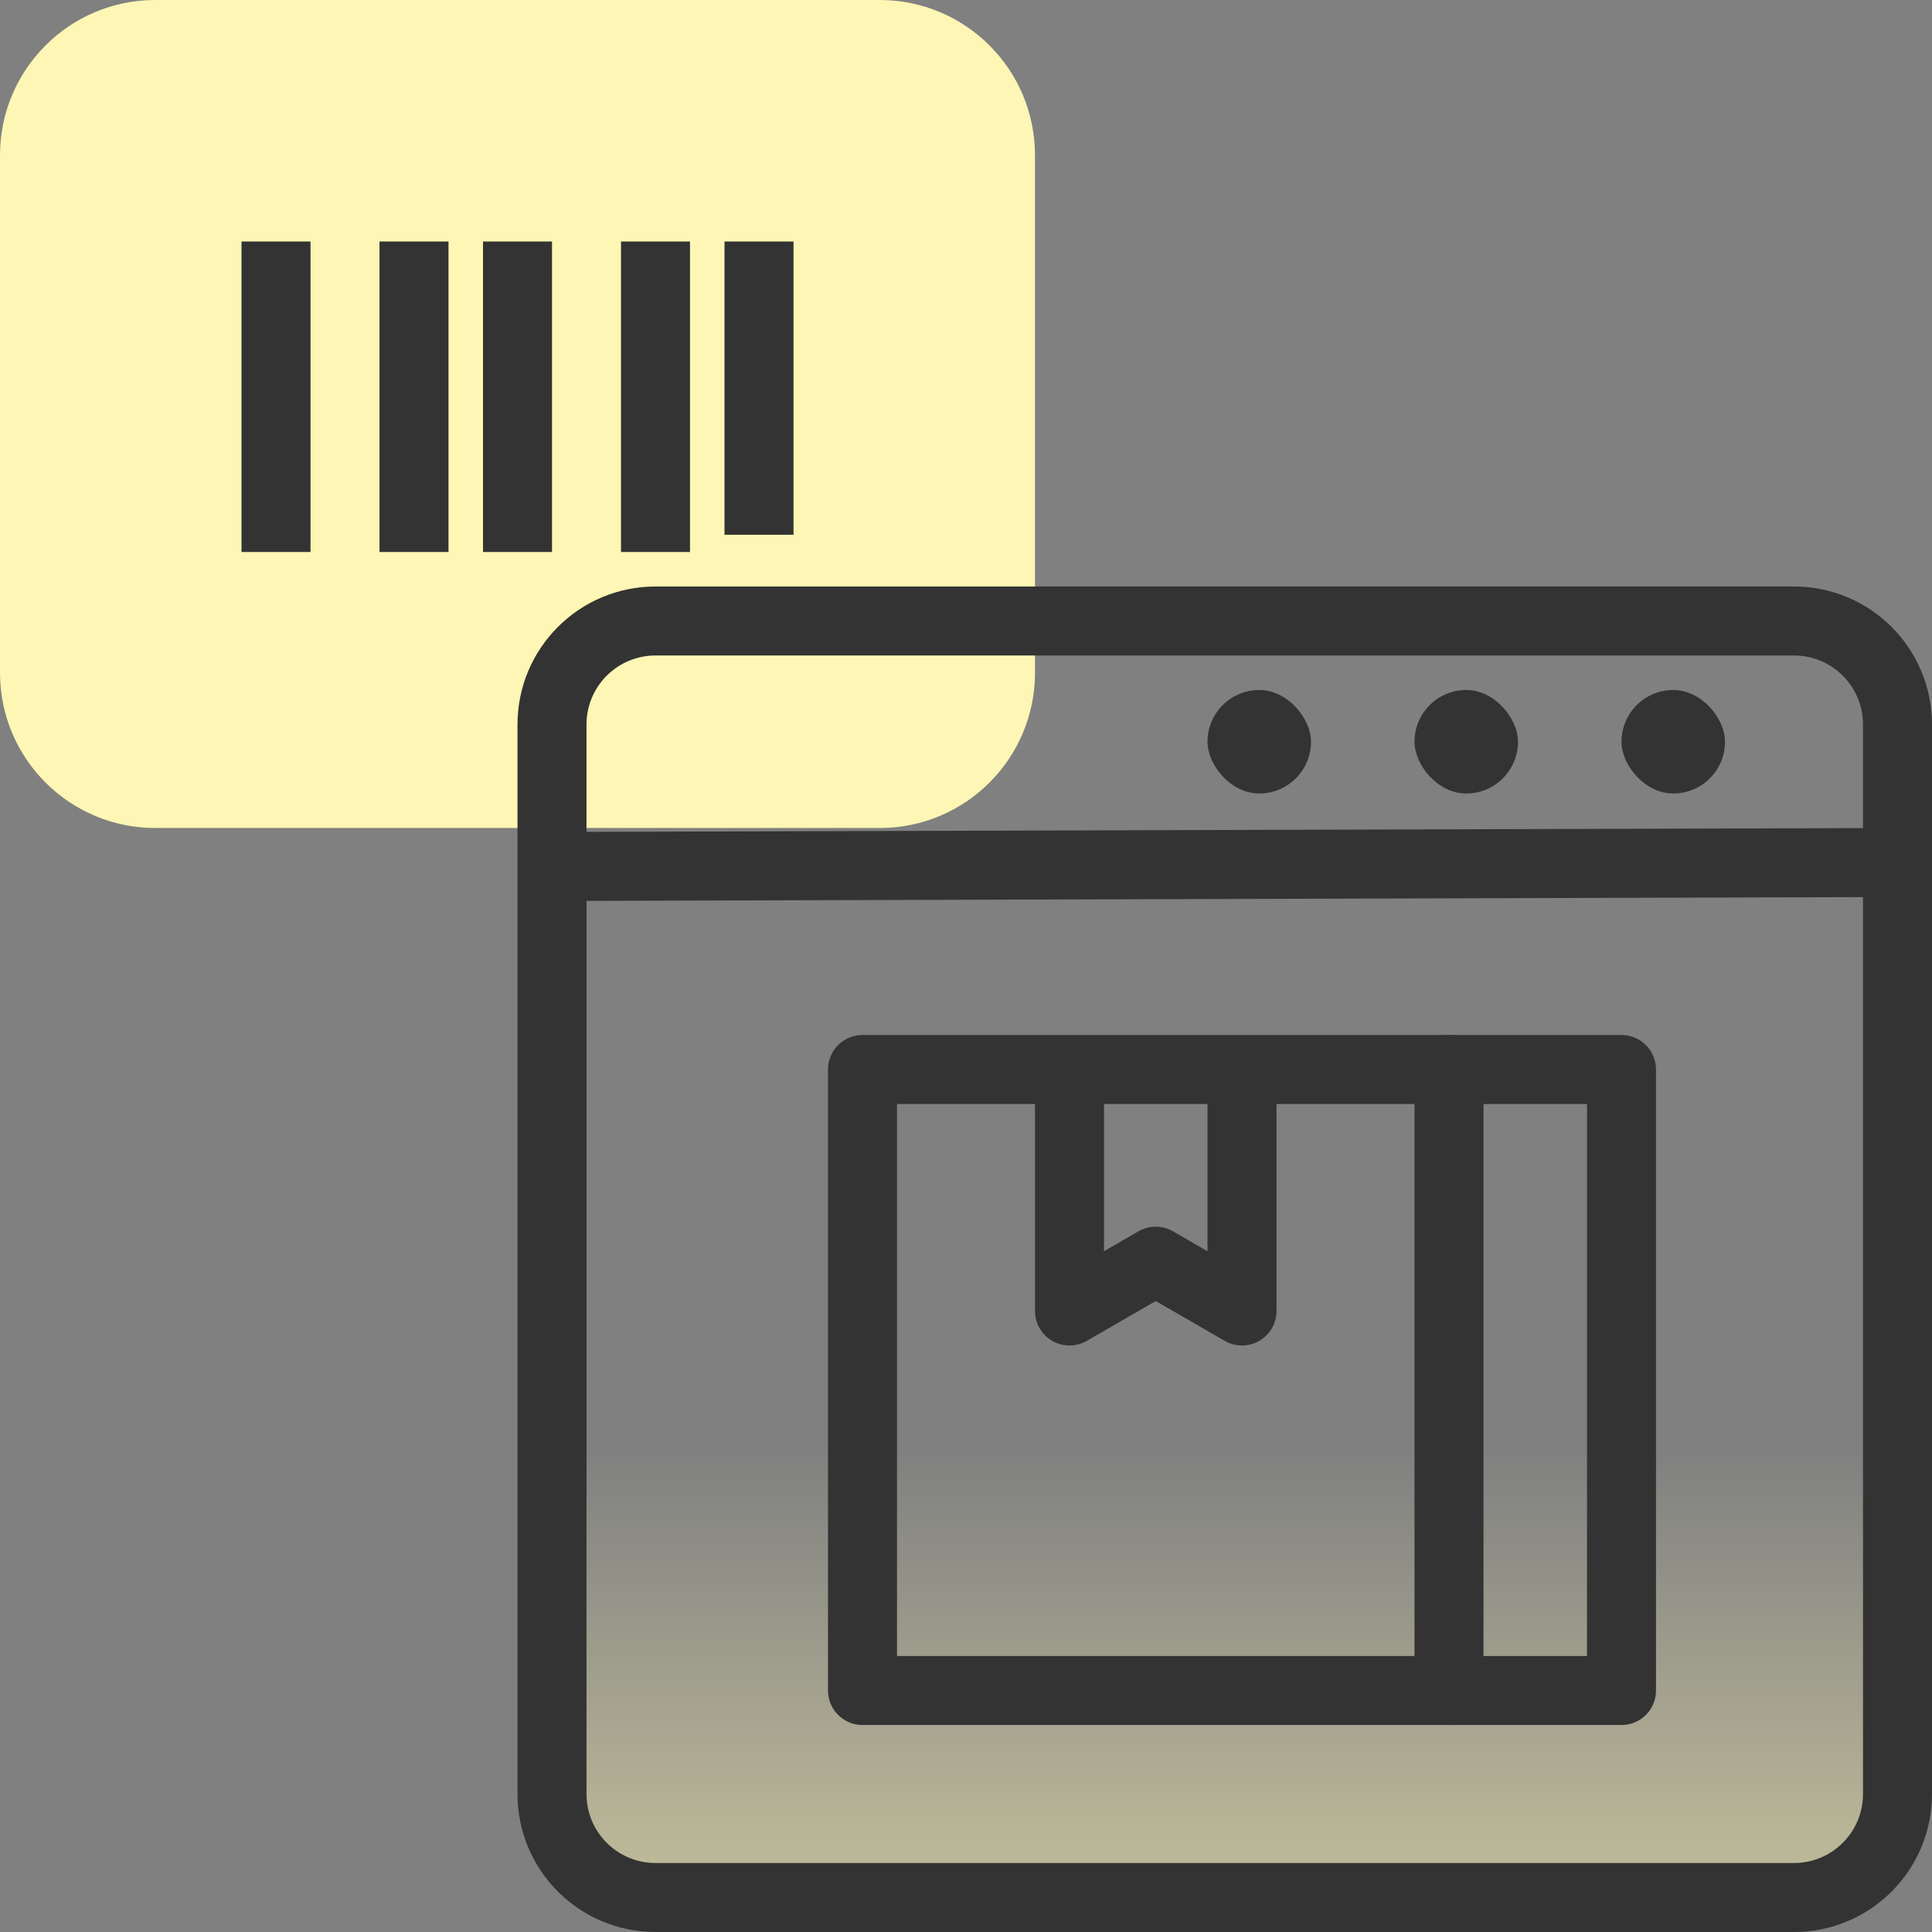
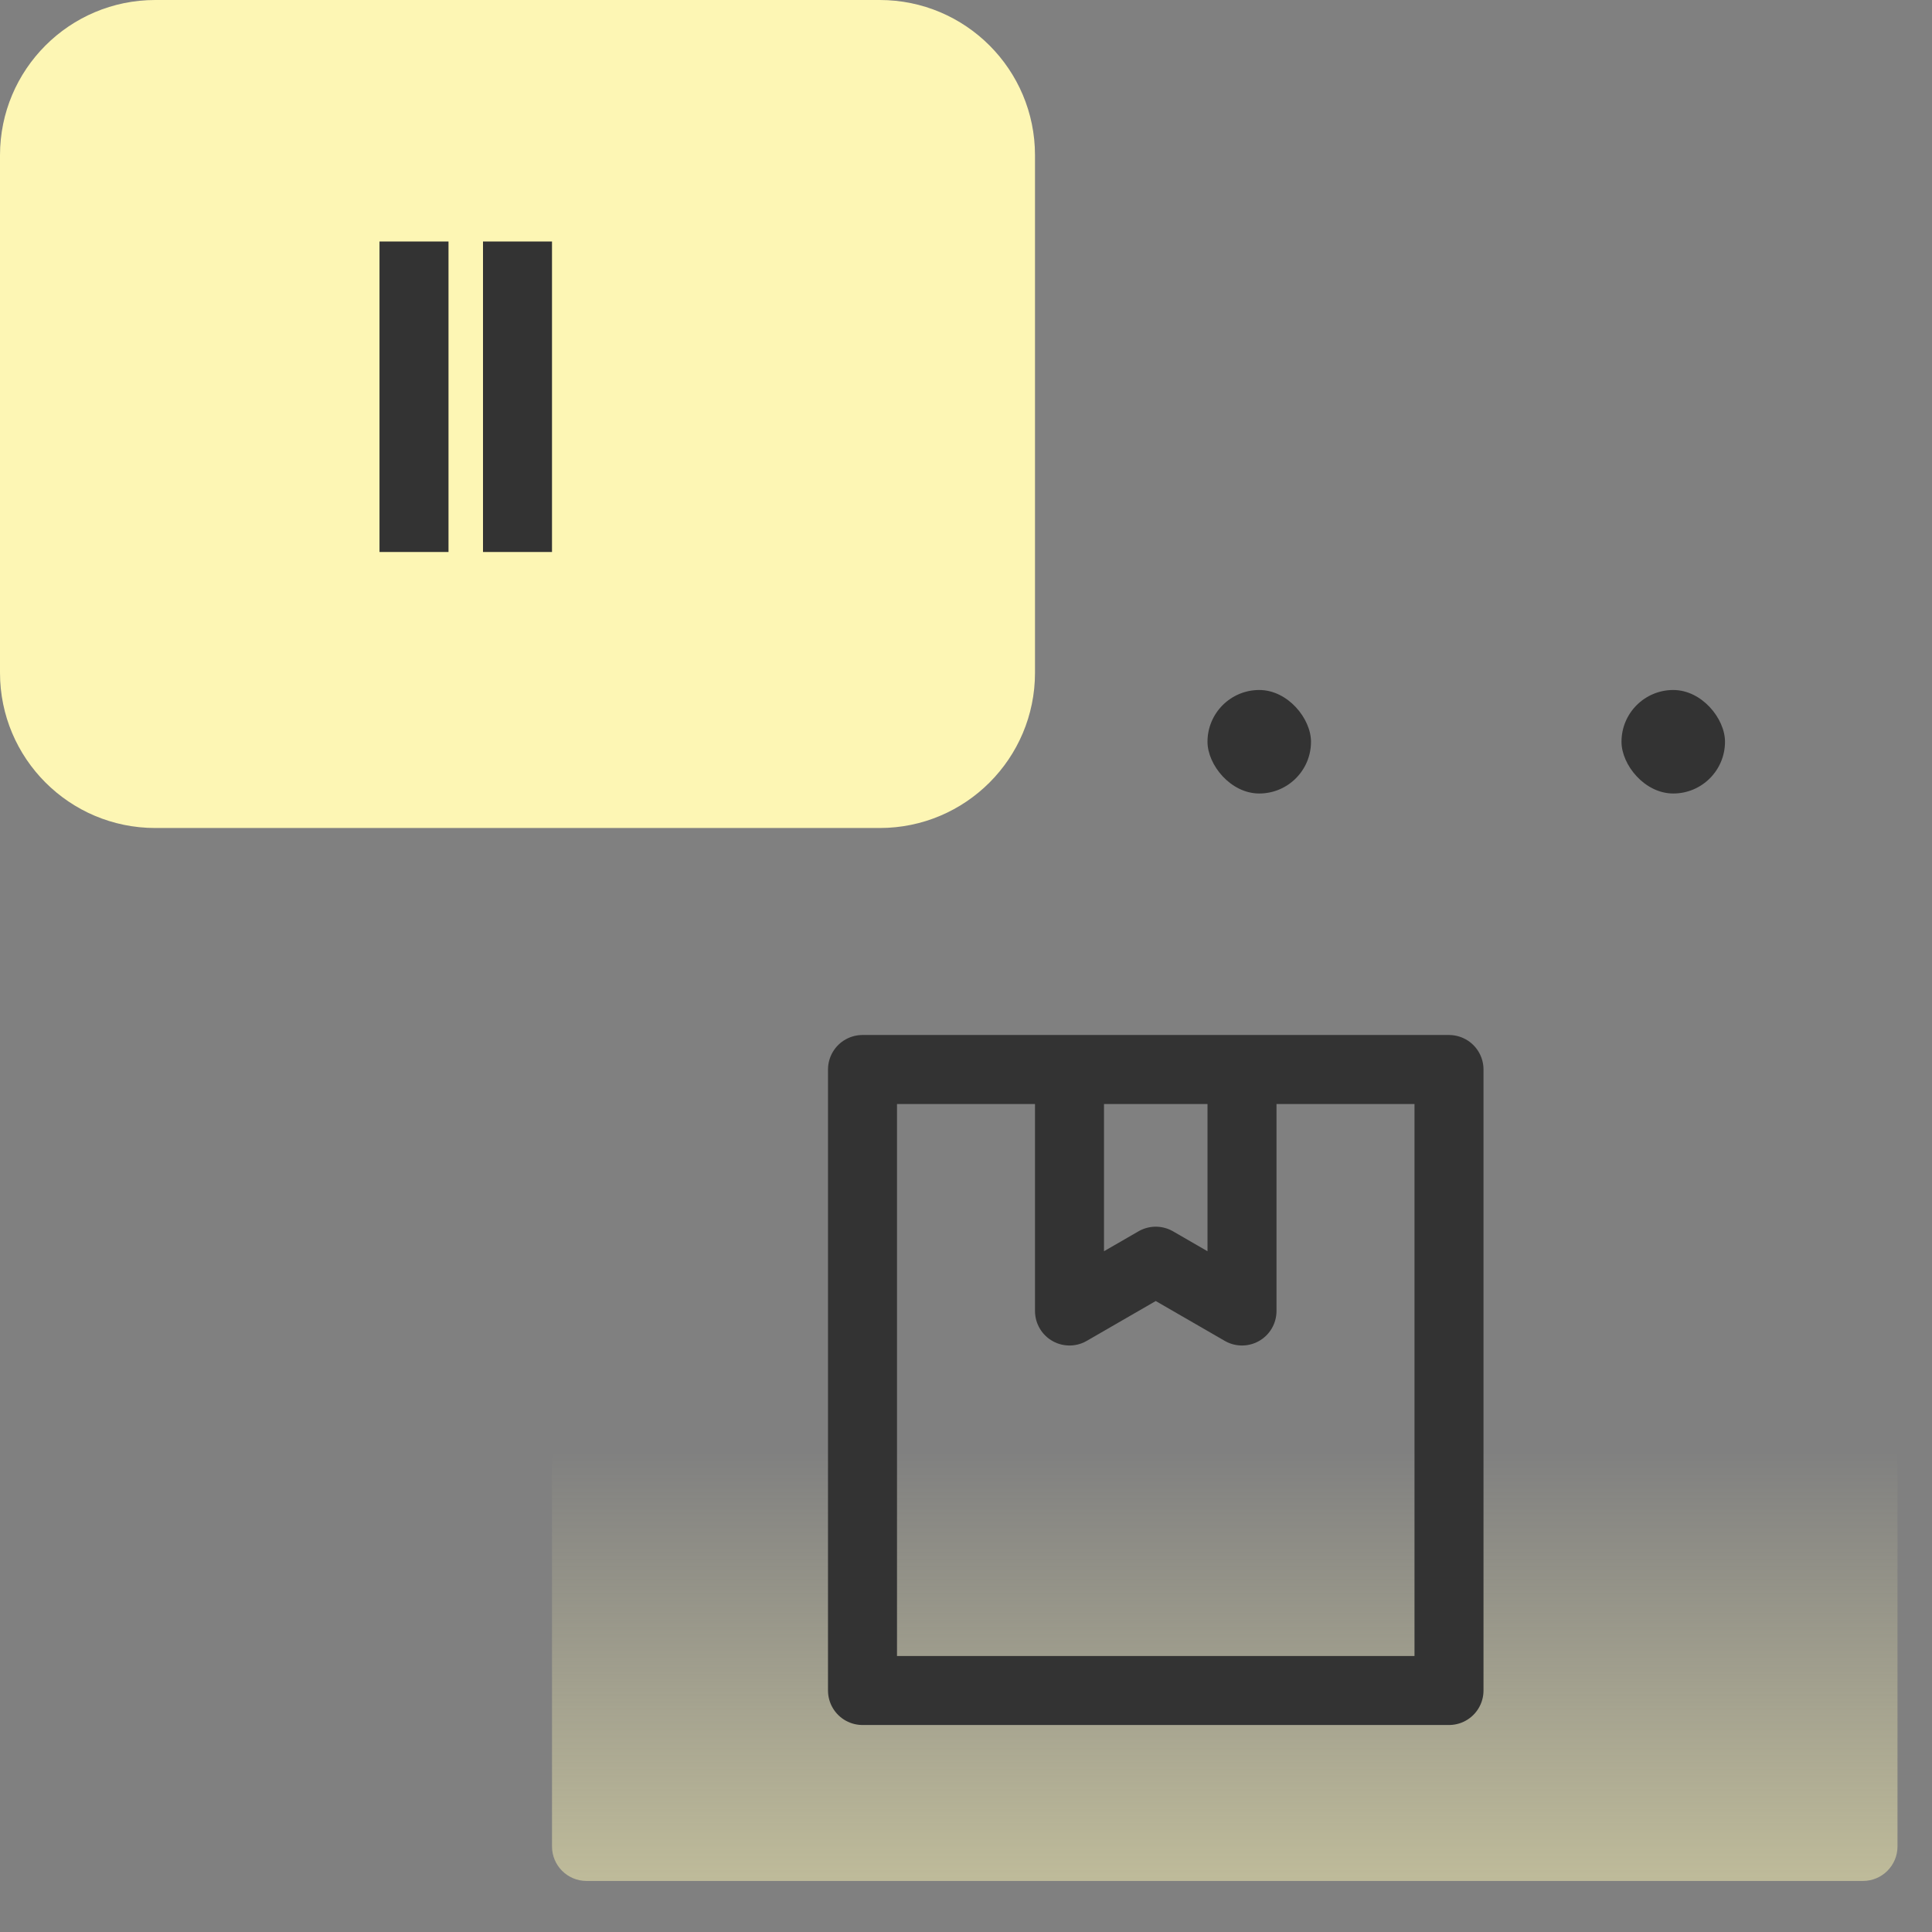
<svg xmlns="http://www.w3.org/2000/svg" width="56" height="56" viewBox="0 0 56 56" fill="none">
  <rect x="0" y="0" width="56" height="56" fill="#808080" stroke="none" />
  <path d="M30 19.5V4.5C30 2.015 27.985 0 25.5 0H4.5C2.015 0 0 2.015 0 4.5V19.5C0 21.985 2.015 24 4.5 24H25.5C27.985 24 30 21.985 30 19.5Z" fill="#FDF6B4" />
-   <path d="M8 16V7M22 15.5V7" stroke="#333333" stroke-width="2" />
  <path d="M15 16V7" stroke="#333333" stroke-width="2" />
-   <path d="M19 16V7" stroke="#333333" stroke-width="2" />
  <path d="M12 16V7" stroke="#333333" stroke-width="2" />
  <path d="M17 18.054H54C54.552 18.054 55 18.502 55 19.054V53.52C55 54.072 54.552 54.52 54 54.52H17C16.448 54.52 16 54.072 16 53.52V19.054C16 18.502 16.448 18.054 17 18.054Z" fill="url(#paint0_linear_2018_161183)" />
  <rect x="35" y="20" width="3" height="3" rx="1.5" fill="#333333" />
  <rect x="47" y="20" width="3" height="3" rx="1.5" fill="#333333" />
-   <rect x="41" y="20" width="3" height="3" rx="1.5" fill="#333333" />
-   <path d="M55 25V21C55 19.343 53.657 18 52 18H19C17.343 18 16 19.343 16 21L16 25.115M55 25L16 25.115M55 25V52C55 53.657 53.657 55 52 55H19C17.343 55 16 53.657 16 52L16 25.115" stroke="#333333" stroke-width="2" stroke-linecap="round" stroke-linejoin="round" />
  <path d="M25 49V31H42V49H25Z" stroke="#333333" stroke-width="2" stroke-miterlimit="10" stroke-linecap="round" stroke-linejoin="round" />
-   <path d="M42 49H47V31H42" stroke="#333333" stroke-width="2" stroke-miterlimit="10" stroke-linecap="round" stroke-linejoin="round" />
  <path d="M36 32V38L33.5 36.556L31 38V32" stroke="#333333" stroke-width="2" stroke-miterlimit="10" stroke-linecap="round" stroke-linejoin="round" />
  <defs>
    <linearGradient id="paint0_linear_2018_161183" x1="34.155" y1="67" x2="34.155" y2="42" gradientUnits="userSpaceOnUse">
      <stop stop-color="#FDF6B4" />
      <stop offset="1" stop-color="#FDF6B4" stop-opacity="0" />
    </linearGradient>
  </defs>
</svg>